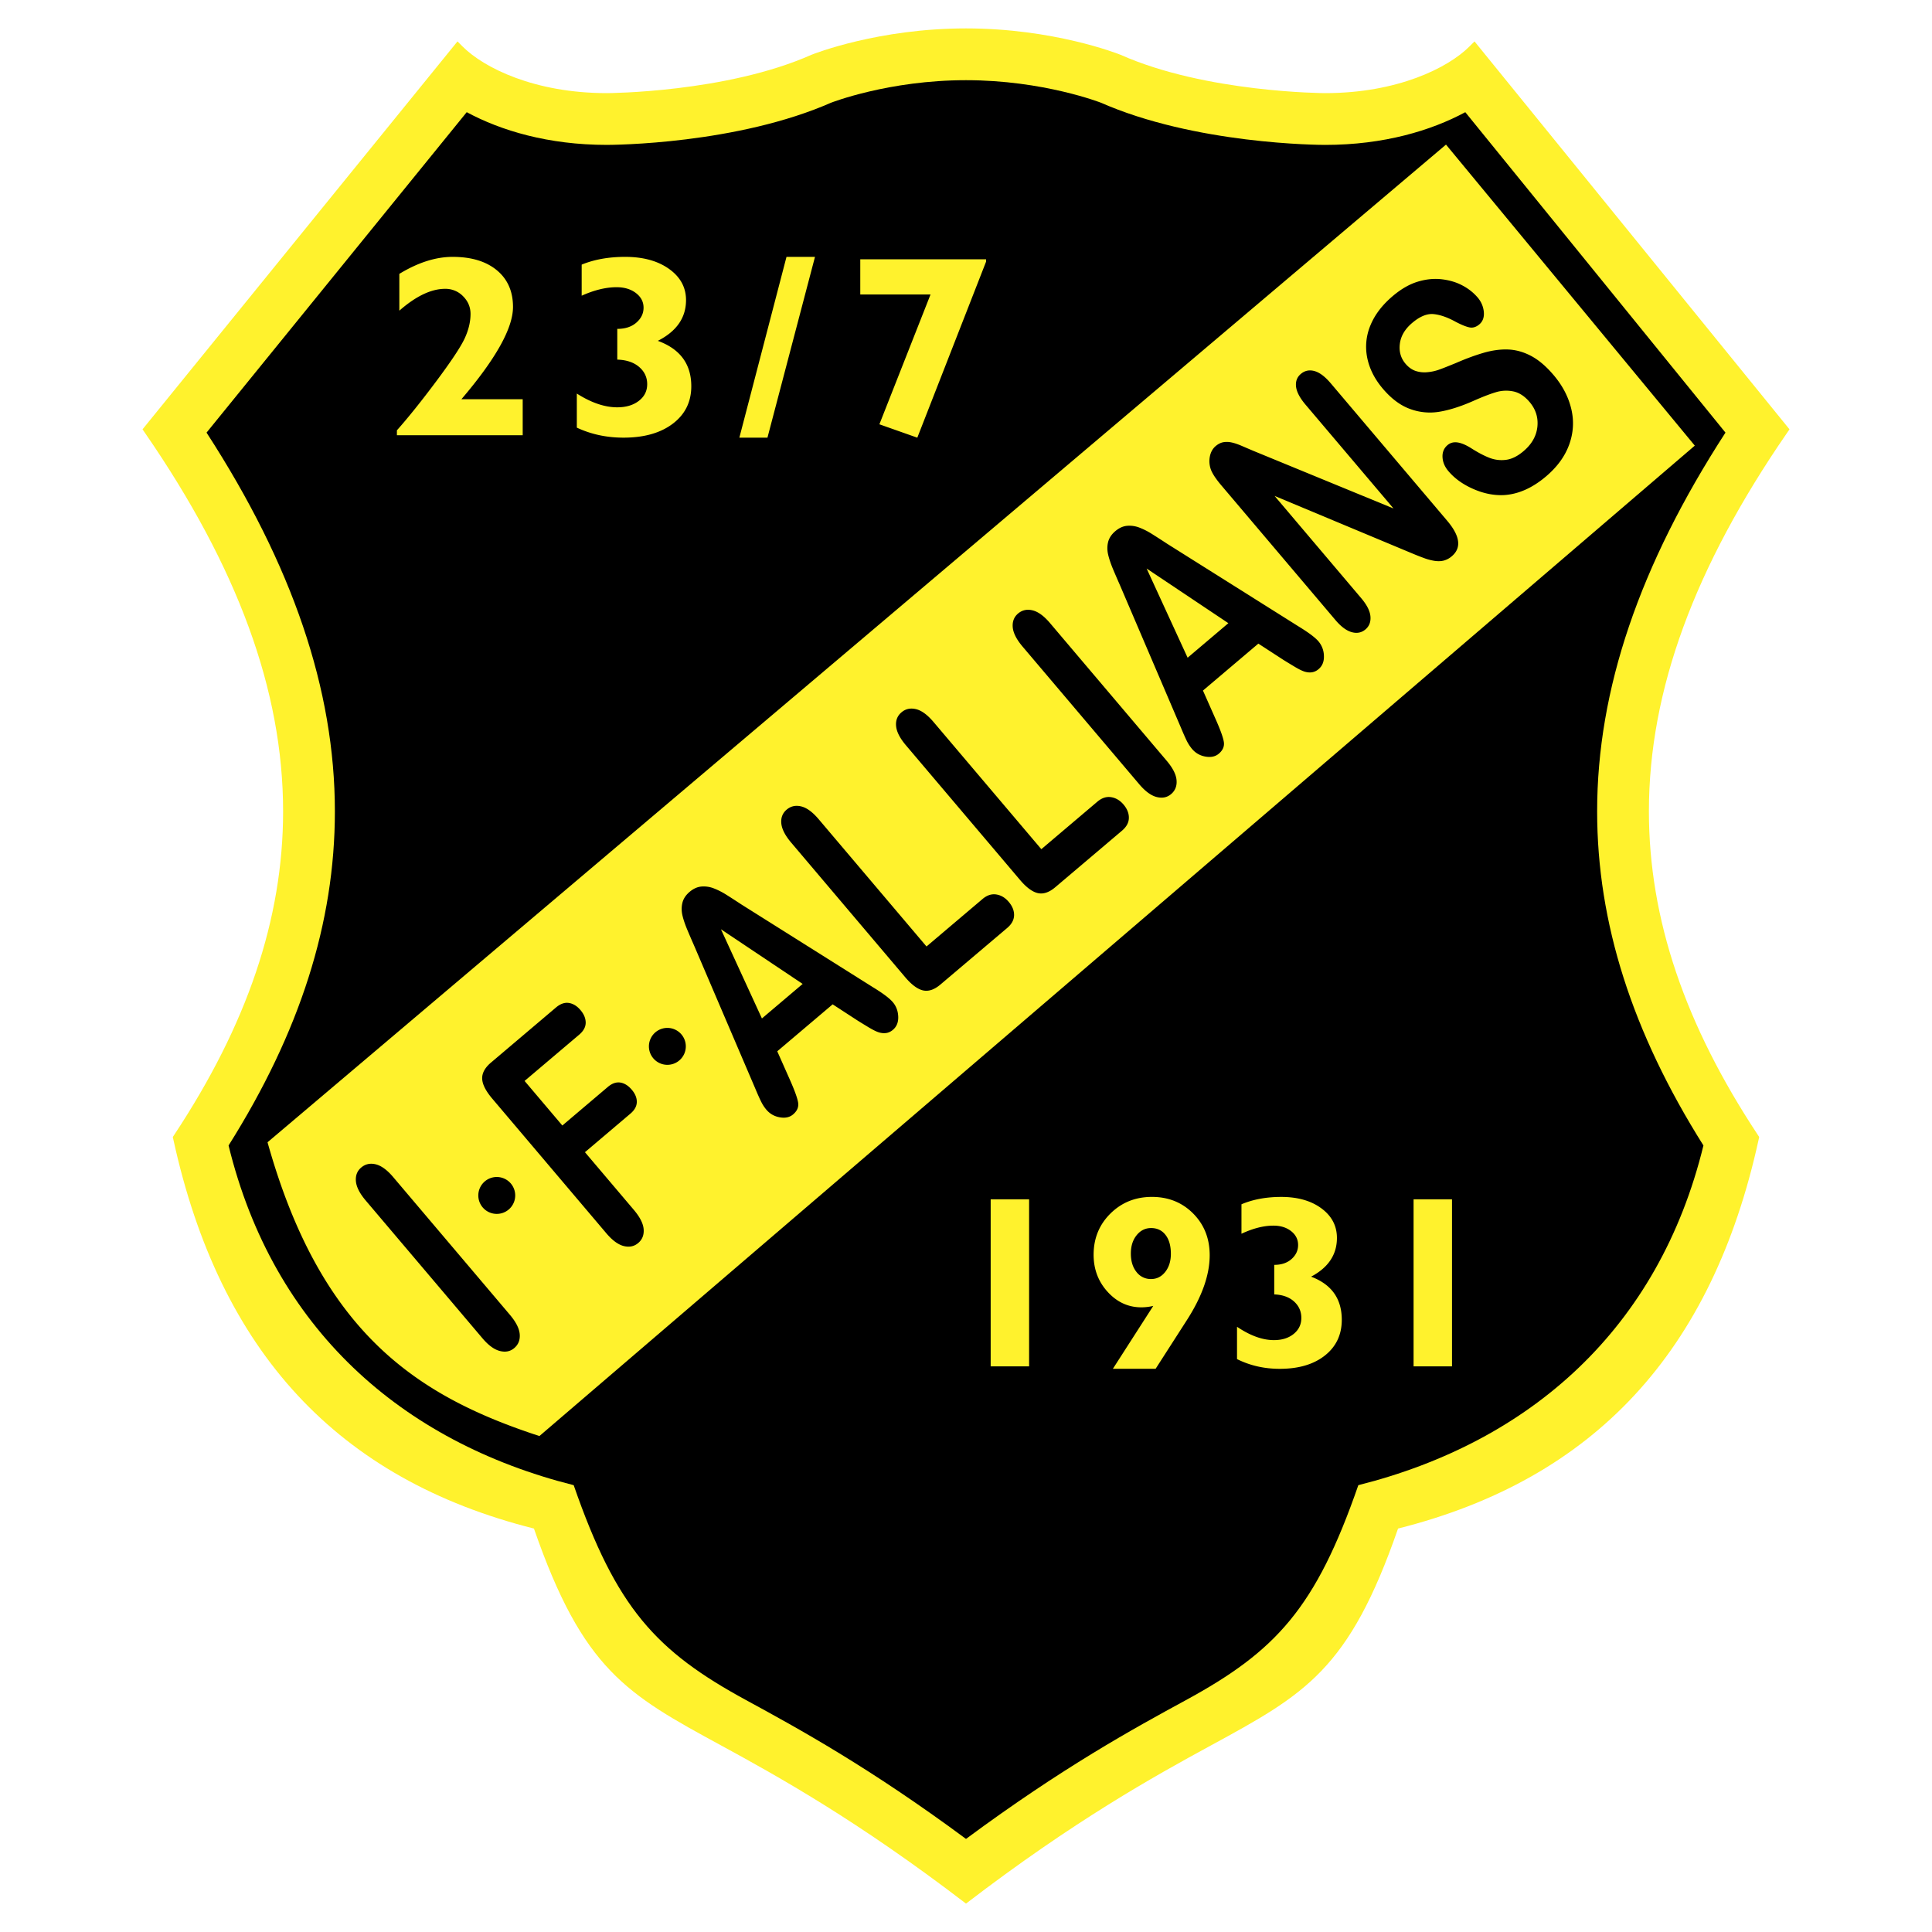
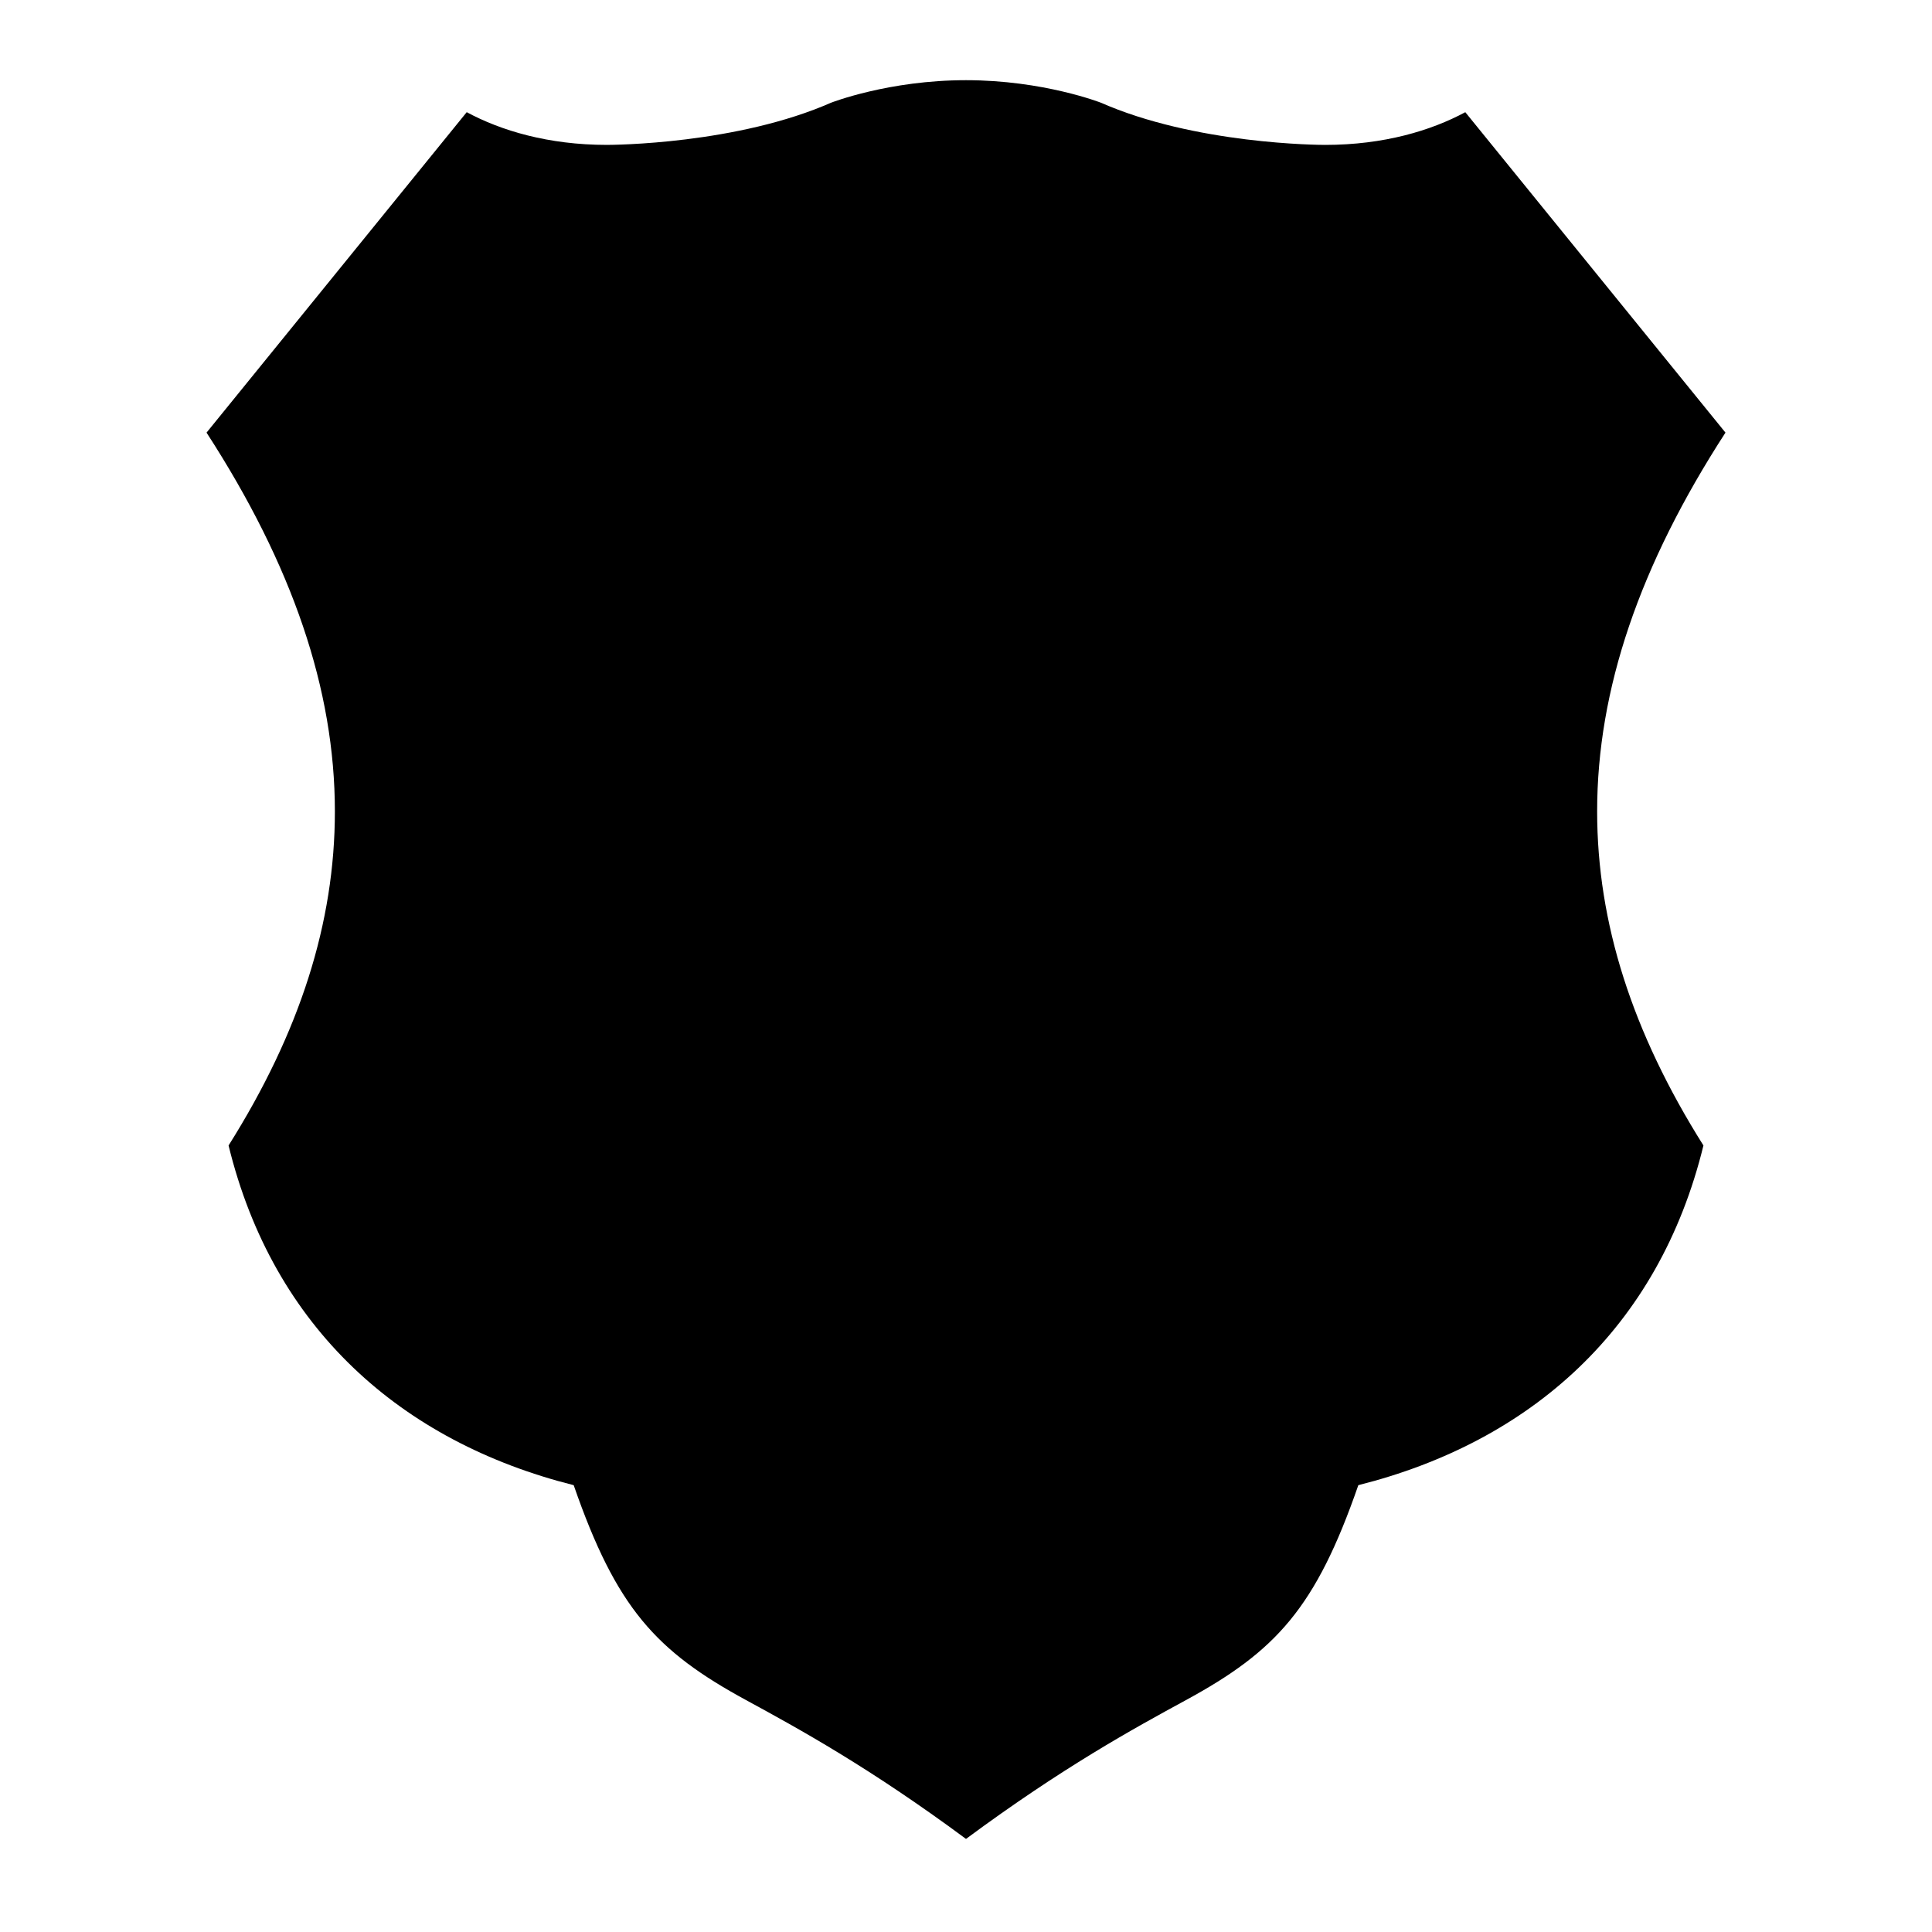
<svg xmlns="http://www.w3.org/2000/svg" width="2500" height="2500" viewBox="0 0 192.756 192.756">
  <g fill-rule="evenodd" clip-rule="evenodd">
-     <path fill="#fff" d="M0 0h192.756v192.756H0V0z" />
-     <path d="M80.965 5.463c-8.51 3.781-20.304 3.828-20.421 3.828-7.189 0-12.247-2.507-14.394-4.653l-.506-.507-31.425 38.703.274.397c9.179 13.324 13.752 25.64 13.752 37.721 0 10.756-3.625 21.327-10.854 32.258l-.15.227.058.266c4.636 21.191 16.415 33.875 35.972 38.801 4.896 14.113 9.253 16.516 18.709 21.658 5.581 3.037 13.618 7.496 24.398 15.76 10.78-8.264 18.815-12.723 24.399-15.76 9.453-5.143 13.812-7.545 18.707-21.658 19.557-4.926 31.336-17.609 35.973-38.801l.057-.266-.148-.227c-7.23-10.932-10.855-21.502-10.855-32.258 0-12.081 4.574-24.396 13.754-37.721l.273-.397-31.425-38.703-.508.507c-2.146 2.146-7.203 4.653-14.393 4.653-.119 0-11.912-.047-20.4-3.819-.291-.117-6.693-2.638-15.435-2.638-8.739 0-15.144 2.522-15.412 2.629z" fill="#fff22d" />
    <path d="M172.15 43.162l-25.957-31.969c-3.402 1.833-8.129 3.264-13.98 3.264-.527 0-13.012-.048-22.498-4.264l.18.076C109.838 10.246 104.105 8 96.378 8c-7.712 0-13.439 2.238-13.496 2.26l.181-.077c-9.506 4.225-21.992 4.273-22.519 4.273-5.852 0-10.577-1.431-13.979-3.264l-25.958 31.97C29.178 56.4 33.411 68.798 33.411 80.953c0 11.123-3.503 22.047-10.606 33.331 4.461 18.262 17.25 29.564 34.433 33.893 4.253 12.264 8.202 16.549 17.21 21.449 5.246 2.854 12.287 6.707 21.93 13.842 9.649-7.139 16.692-10.992 21.931-13.842 9.008-4.9 12.957-9.188 17.211-21.449 17.186-4.328 29.973-15.633 34.432-33.893-7.104-11.283-10.605-22.208-10.605-33.331-.001-12.156 4.231-24.555 12.803-37.791z" />
-     <path d="M53.817 143.275c-12.259-4.004-21.812-10.326-27.125-29.311l117.576-99.537L169.09 44.46c-1.449 1.247-114.432 98.095-115.273 98.815zM102.674 119.658v16.666H98.84v-16.666h3.834zM113.387 126.904c-.375-.471-.562-1.082-.562-1.838 0-.738.191-1.348.574-1.824.383-.479.867-.719 1.447-.719.607 0 1.088.23 1.441.688.355.457.531 1.084.531 1.881 0 .73-.188 1.332-.562 1.807-.375.473-.844.711-1.41.711a1.78 1.78 0 0 1-1.459-.706zm1.908 9.662l3.076-4.789c1.547-2.389 2.32-4.568 2.32-6.541 0-1.666-.547-3.051-1.643-4.158-1.098-1.107-2.471-1.662-4.121-1.662-1.645 0-3.023.557-4.141 1.662-1.117 1.107-1.676 2.479-1.676 4.109 0 1.449.469 2.686 1.406 3.709.938 1.025 2.057 1.537 3.357 1.537a5.28 5.28 0 0 0 1.188-.141l-4.029 6.273h4.263v.001zM127.131 129.143v-2.947c.719 0 1.295-.193 1.729-.584.436-.391.652-.855.652-1.398 0-.555-.232-1.016-.697-1.383-.465-.365-1.055-.549-1.768-.549-.971 0-2.033.271-3.186.809v-2.939c1.152-.488 2.475-.734 3.967-.734 1.648 0 2.988.383 4.016 1.146 1.027.762 1.541 1.744 1.541 2.945 0 1.666-.859 2.955-2.578 3.865 2.043.768 3.062 2.201 3.062 4.305 0 1.482-.561 2.67-1.682 3.559-1.121.887-2.623 1.33-4.51 1.33-1.537 0-2.957-.322-4.26-.971v-3.225c1.314.887 2.541 1.332 3.682 1.332.807 0 1.465-.207 1.973-.619.508-.414.762-.943.762-1.594 0-.656-.244-1.203-.729-1.643-.486-.438-1.144-.672-1.974-.705zM144.867 119.658v16.666h-3.834v-16.666h3.834zM52.15 39.833v3.591H39.6v-.49c1.151-1.298 2.468-2.941 3.951-4.928 1.482-1.987 2.418-3.401 2.809-4.241.389-.84.585-1.654.585-2.444 0-.681-.248-1.268-.742-1.763a2.438 2.438 0 0 0-1.79-.742c-1.388 0-2.912.726-4.571 2.179v-3.671c1.858-1.13 3.63-1.696 5.316-1.696 1.867 0 3.337.445 4.412 1.334 1.074.89 1.612 2.111 1.612 3.664 0 2.116-1.717 5.185-5.149 9.207h6.117zM61.586 35.879v-3.067c.792 0 1.427-.208 1.905-.625.478-.416.717-.912.717-1.488 0-.585-.254-1.072-.761-1.461-.509-.389-1.152-.583-1.932-.583-1.061 0-2.221.282-3.481.847v-3.1c1.259-.516 2.704-.774 4.335-.774 1.803 0 3.267.403 4.39 1.208 1.124.805 1.686 1.84 1.686 3.104 0 1.756-.938 3.112-2.814 4.066 2.226.81 3.339 2.32 3.339 4.529 0 1.556-.613 2.8-1.838 3.732s-2.868 1.398-4.927 1.398c-1.679 0-3.231-.333-4.655-1v-3.399c1.439.915 2.782 1.372 4.03 1.372.883 0 1.603-.214 2.158-.644.556-.429.833-.984.833-1.662 0-.687-.269-1.261-.805-1.722-.536-.459-1.263-.704-2.18-.731zM73.766 43.667l4.703-18.038h2.842l-4.742 18.038h-2.803zM87.737 42.332l5.102-12.95H85.83v-3.511h12.551v.233L91.52 43.667l-3.783-1.335z" fill="#fff22d" />
-     <path d="M48.121 133.504l-11.632-13.727c-.604-.713-.931-1.354-.98-1.926-.049-.57.126-1.025.53-1.367.41-.348.894-.455 1.45-.32.555.137 1.139.562 1.75 1.285l11.632 13.727c.61.721.938 1.367.983 1.943.045.572-.138 1.033-.549 1.381-.395.336-.873.432-1.435.287-.562-.141-1.145-.568-1.749-1.283zM57.774 103.24l-5.436 4.605 3.767 4.447 4.543-3.852c.42-.355.837-.498 1.25-.432.411.068.789.307 1.133.713.344.404.512.816.503 1.232-.008.416-.218.799-.631 1.15l-4.543 3.852 4.868 5.742c.618.729.948 1.379.99 1.949s-.139 1.027-.541 1.367c-.403.344-.884.443-1.442.305s-1.145-.568-1.755-1.291l-11.362-13.41c-.43-.506-.724-.969-.881-1.387-.157-.416-.172-.807-.043-1.168.129-.359.387-.705.773-1.033l6.503-5.512c.436-.367.867-.52 1.293-.451.425.068.809.303 1.151.709.35.41.522.832.52 1.264-.003.434-.224.832-.66 1.201zM71.929 92.713l8.153 5.453-4.065 3.445-4.088-8.898zm14.745 9.789c.417.248.75.416 1.002.494.251.078.495.102.733.07.238-.033.465-.139.679-.32.372-.316.548-.754.528-1.314-.02-.562-.201-1.047-.543-1.449-.329-.389-.999-.891-2.009-1.506l-13.081-8.23c-.642-.421-1.16-.755-1.553-1.001s-.792-.448-1.199-.607a2.75 2.75 0 0 0-1.233-.19c-.415.032-.812.208-1.193.53-.381.323-.621.686-.72 1.09-.1.405-.099.824.001 1.255.1.433.272.937.516 1.513.244.577.456 1.067.636 1.474l6.104 14.264c.24.572.436 1.014.588 1.318.15.309.328.58.529.818.35.414.795.668 1.34.764.544.096.987 0 1.328-.289.413-.35.579-.75.499-1.207-.079-.453-.36-1.223-.843-2.309l-1.235-2.783 5.527-4.684 2.502 1.627c.314.197.68.418 1.097.672zM81.687 81.742L92.438 94.43l5.591-4.738c.445-.376.904-.526 1.375-.451.475.076.885.323 1.24.742.363.427.541.872.531 1.335-.012.464-.24.887-.693 1.27l-6.657 5.64c-.601.51-1.176.705-1.725.586-.549-.121-1.146-.561-1.791-1.322L78.938 84.07c-.604-.712-.933-1.353-.987-1.921-.053-.567.125-1.025.537-1.374.41-.347.894-.454 1.449-.319s1.139.564 1.75 1.286zM93.141 72.035l10.753 12.688 5.588-4.738c.445-.376.904-.526 1.375-.451.475.076.889.322 1.244.742.359.427.537.872.525 1.335-.006.464-.238.887-.689 1.27l-6.658 5.642c-.602.509-1.176.704-1.727.584-.547-.121-1.145-.561-1.789-1.322l-11.372-13.42c-.605-.712-.934-1.353-.987-1.921-.053-.567.125-1.025.536-1.374.41-.348.895-.454 1.45-.319.556.134 1.14.563 1.751 1.284zM113.654 78.234l-11.633-13.727c-.604-.713-.93-1.355-.98-1.925-.047-.571.129-1.027.529-1.368.412-.349.896-.455 1.451-.319.555.134 1.141.562 1.75 1.283l11.633 13.727c.609.721.938 1.369.982 1.942.047.574-.139 1.036-.547 1.383-.396.335-.875.43-1.438.288-.561-.143-1.143-.57-1.747-1.284zM114.4 56.723l8.154 5.452-4.064 3.445-4.09-8.897zm14.748 9.785c.416.252.75.416 1 .496.254.08.496.103.734.072a1.33 1.33 0 0 0 .678-.32c.371-.316.549-.754.527-1.317a2.293 2.293 0 0 0-.541-1.449c-.328-.387-1-.888-2.008-1.503l-13.082-8.23a86.963 86.963 0 0 0-1.555-1.001c-.391-.246-.791-.448-1.197-.607s-.818-.222-1.232-.19c-.418.032-.812.209-1.193.531s-.621.686-.723 1.09c-.098.405-.098.823.004 1.254.1.433.271.937.514 1.514.244.576.457 1.066.637 1.472l6.105 14.265c.238.573.436 1.013.584 1.32.154.308.332.58.531.818.35.412.797.667 1.34.762.545.096.986 0 1.33-.289.412-.35.578-.751.496-1.206-.078-.456-.359-1.225-.844-2.31l-1.234-2.783 5.527-4.683 2.504 1.626c.313.195.679.417 1.098.668zM125.025 44.972l14.004 5.757-8.773-10.353c-.57-.672-.887-1.272-.949-1.799-.059-.526.098-.95.477-1.27.395-.334.848-.429 1.363-.286.514.143 1.053.552 1.625 1.225l11.609 13.703c1.297 1.529 1.453 2.711.465 3.548a2.03 2.03 0 0 1-.779.425c-.273.076-.58.088-.924.038a5.41 5.41 0 0 1-1.074-.284 26.263 26.263 0 0 1-1.127-.443l-13.777-5.756 8.646 10.206c.562.665.871 1.271.918 1.815s-.119.979-.498 1.3c-.389.328-.846.419-1.369.272-.525-.147-1.068-.549-1.625-1.207l-11.387-13.44c-.484-.571-.818-1.059-.996-1.464a2.453 2.453 0 0 1-.154-1.372c.082-.456.277-.816.584-1.079.256-.214.512-.343.775-.389.26-.044.531-.037.814.024.281.06.607.169.984.329.37.16.762.327 1.168.5zM155.004 37.422c.891 1.05 1.477 2.175 1.762 3.373s.217 2.383-.205 3.554c-.422 1.171-1.193 2.233-2.312 3.182-1.352 1.146-2.738 1.767-4.158 1.862-1.012.056-2.039-.145-3.082-.6-1.045-.455-1.877-1.051-2.5-1.787-.363-.426-.561-.89-.588-1.388-.027-.498.139-.902.5-1.21.285-.24.627-.327 1.031-.26.402.067.873.275 1.412.623.646.406 1.229.71 1.748.91a3.346 3.346 0 0 0 1.635.197c.572-.069 1.154-.356 1.752-.863.822-.695 1.283-1.504 1.385-2.428.098-.922-.158-1.749-.777-2.479-.49-.579-1.029-.93-1.613-1.055a3.521 3.521 0 0 0-1.775.086c-.602.181-1.357.476-2.273.883-1.23.54-2.342.892-3.334 1.057a5.71 5.71 0 0 1-2.93-.276c-.965-.349-1.873-1.027-2.727-2.035-.812-.96-1.33-1.987-1.549-3.083a5.517 5.517 0 0 1 .324-3.229c.434-1.057 1.176-2.029 2.225-2.918.834-.706 1.668-1.186 2.506-1.438.836-.252 1.645-.33 2.424-.232.775.096 1.465.308 2.061.635a5.1 5.1 0 0 1 1.48 1.178c.357.421.562.899.615 1.435.049.536-.1.951-.447 1.246-.316.269-.643.37-.98.303-.336-.067-.795-.253-1.381-.558-.799-.442-1.529-.699-2.191-.768-.66-.068-1.379.226-2.15.88-.719.609-1.127 1.298-1.227 2.07-.1.772.088 1.439.564 2.003.299.349.629.586.994.712.369.125.758.169 1.17.132a4.684 4.684 0 0 0 1.16-.247c.359-.126.926-.35 1.709-.672.969-.423 1.879-.76 2.738-1.011.857-.251 1.674-.364 2.447-.337s1.541.238 2.299.636 1.512 1.037 2.258 1.917zM51.403 119.271a1.84 1.84 0 1 1-3.682-.002 1.84 1.84 0 0 1 3.682.002zM68.424 104.396a1.842 1.842 0 0 1-1.84 1.842 1.841 1.841 0 0 1 0-3.684 1.841 1.841 0 0 1 1.84 1.842z" />
  </g>
</svg>